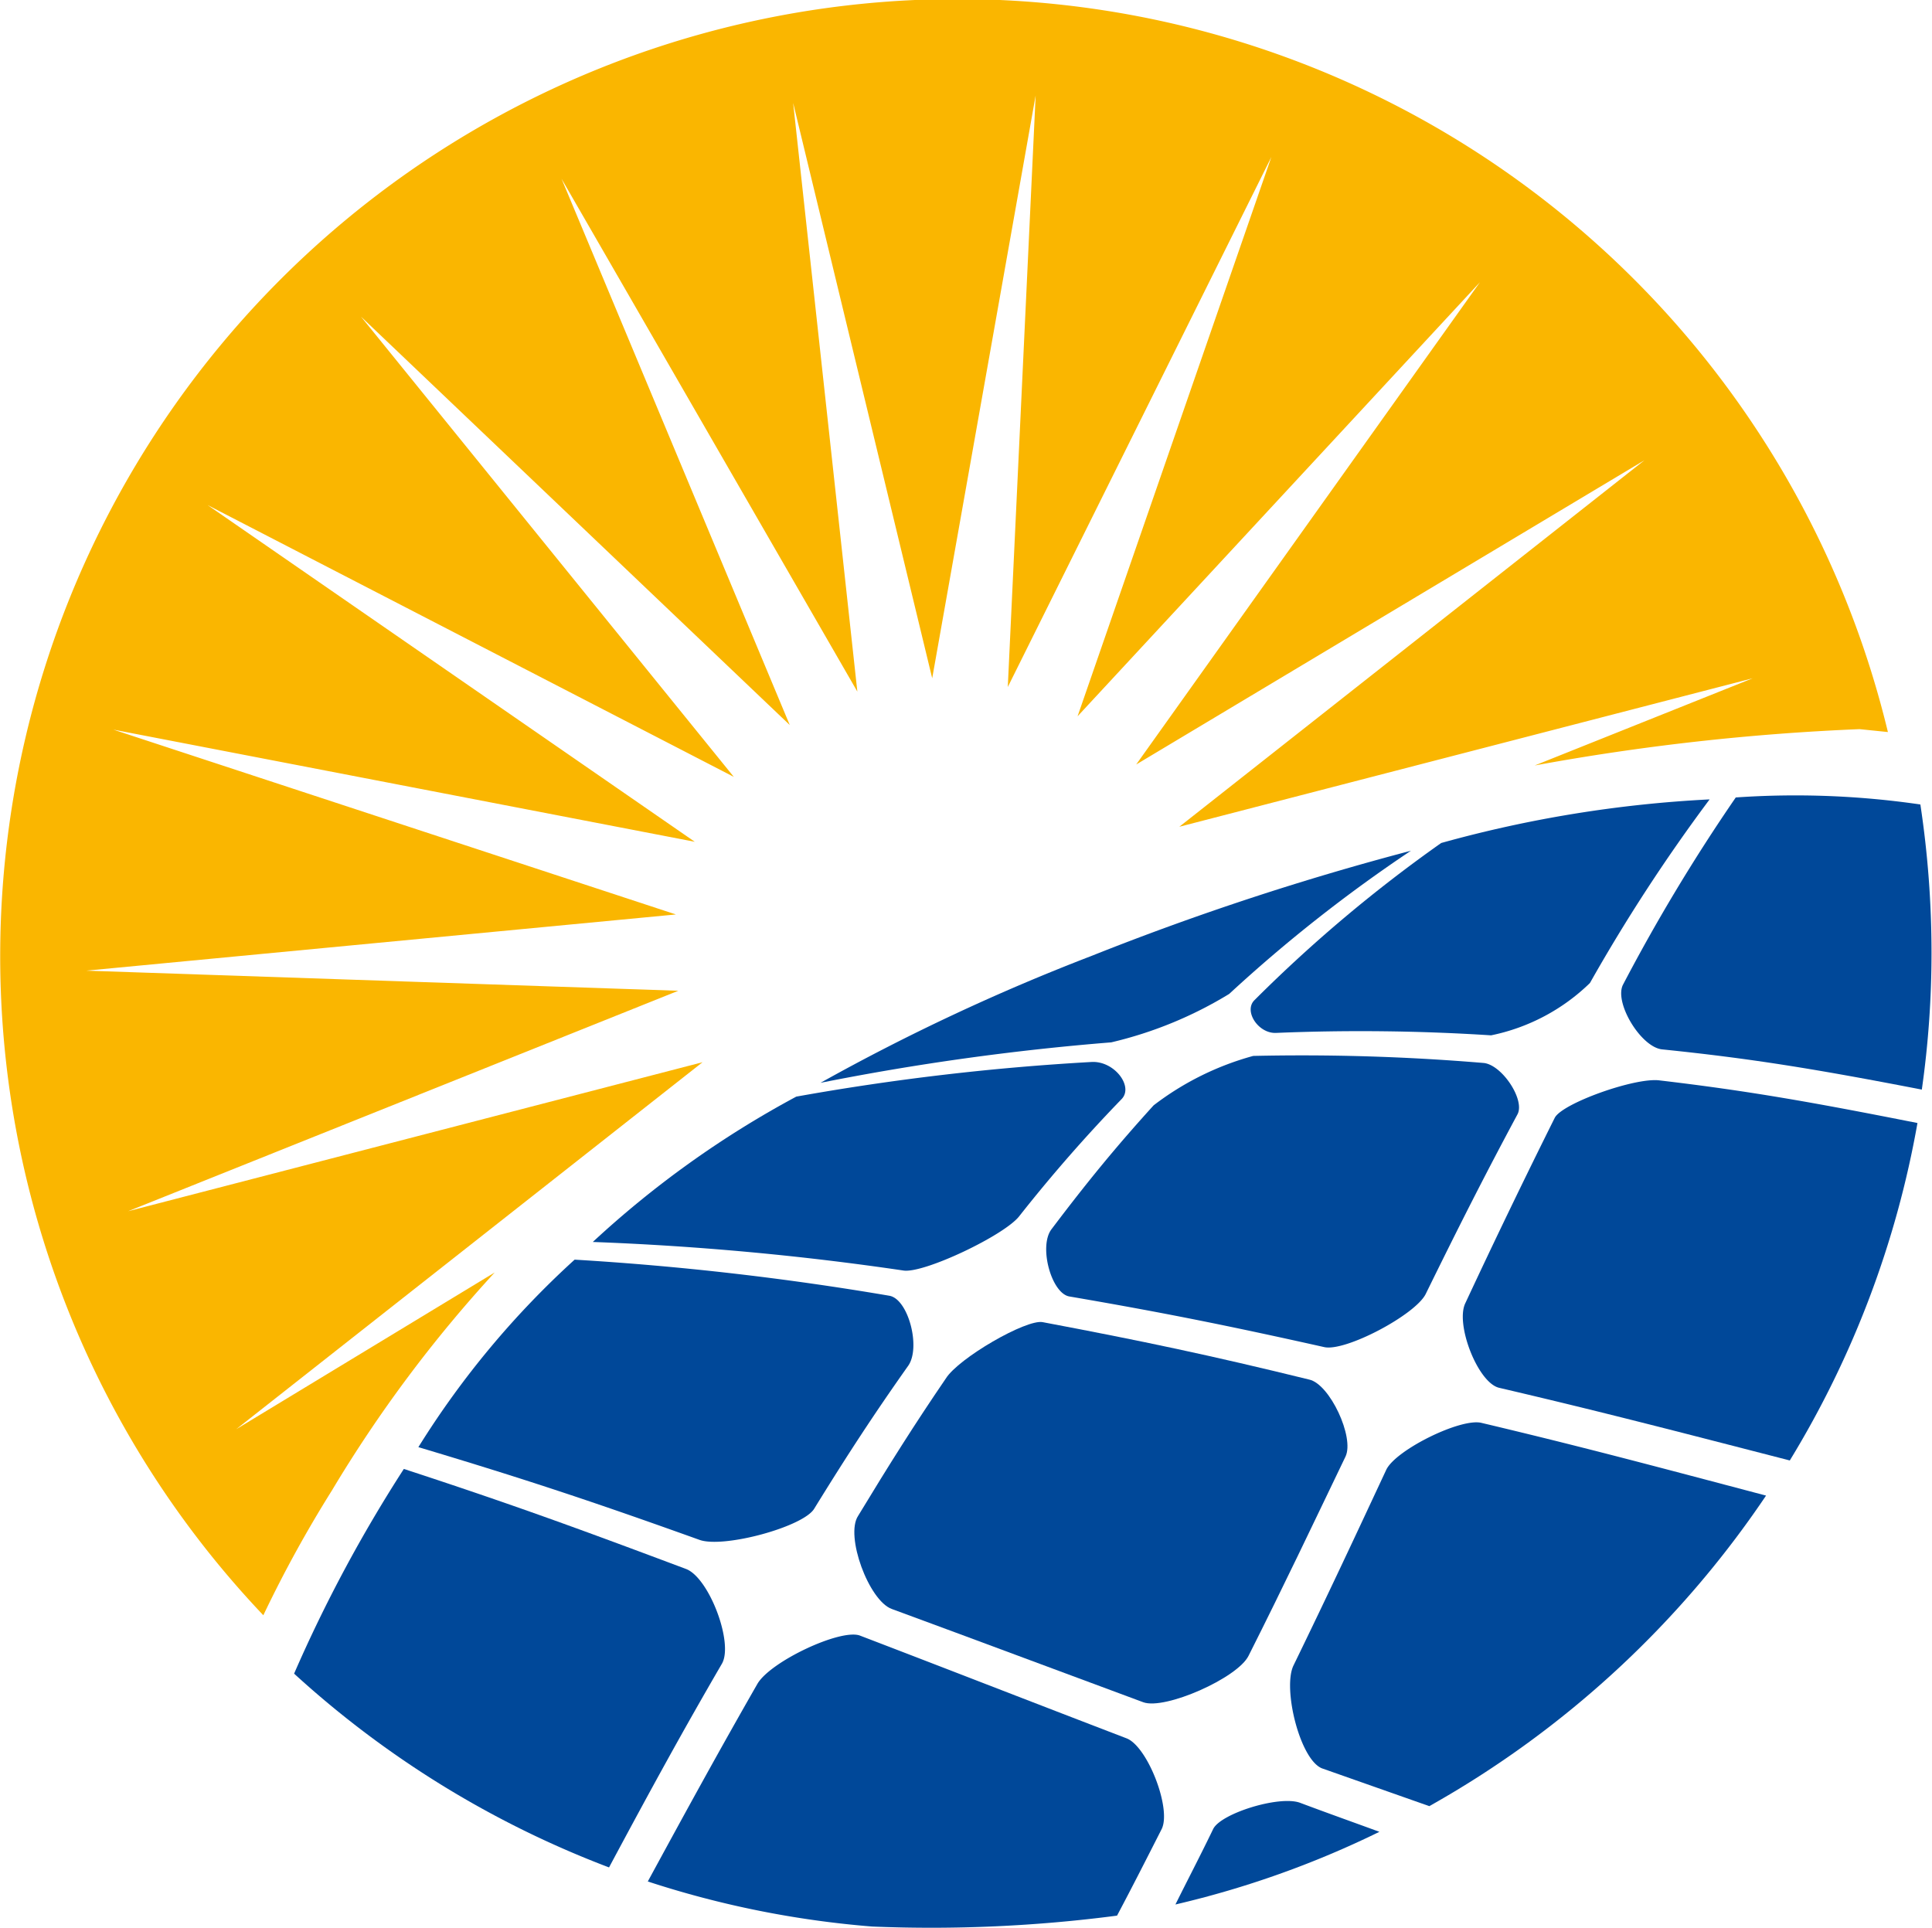
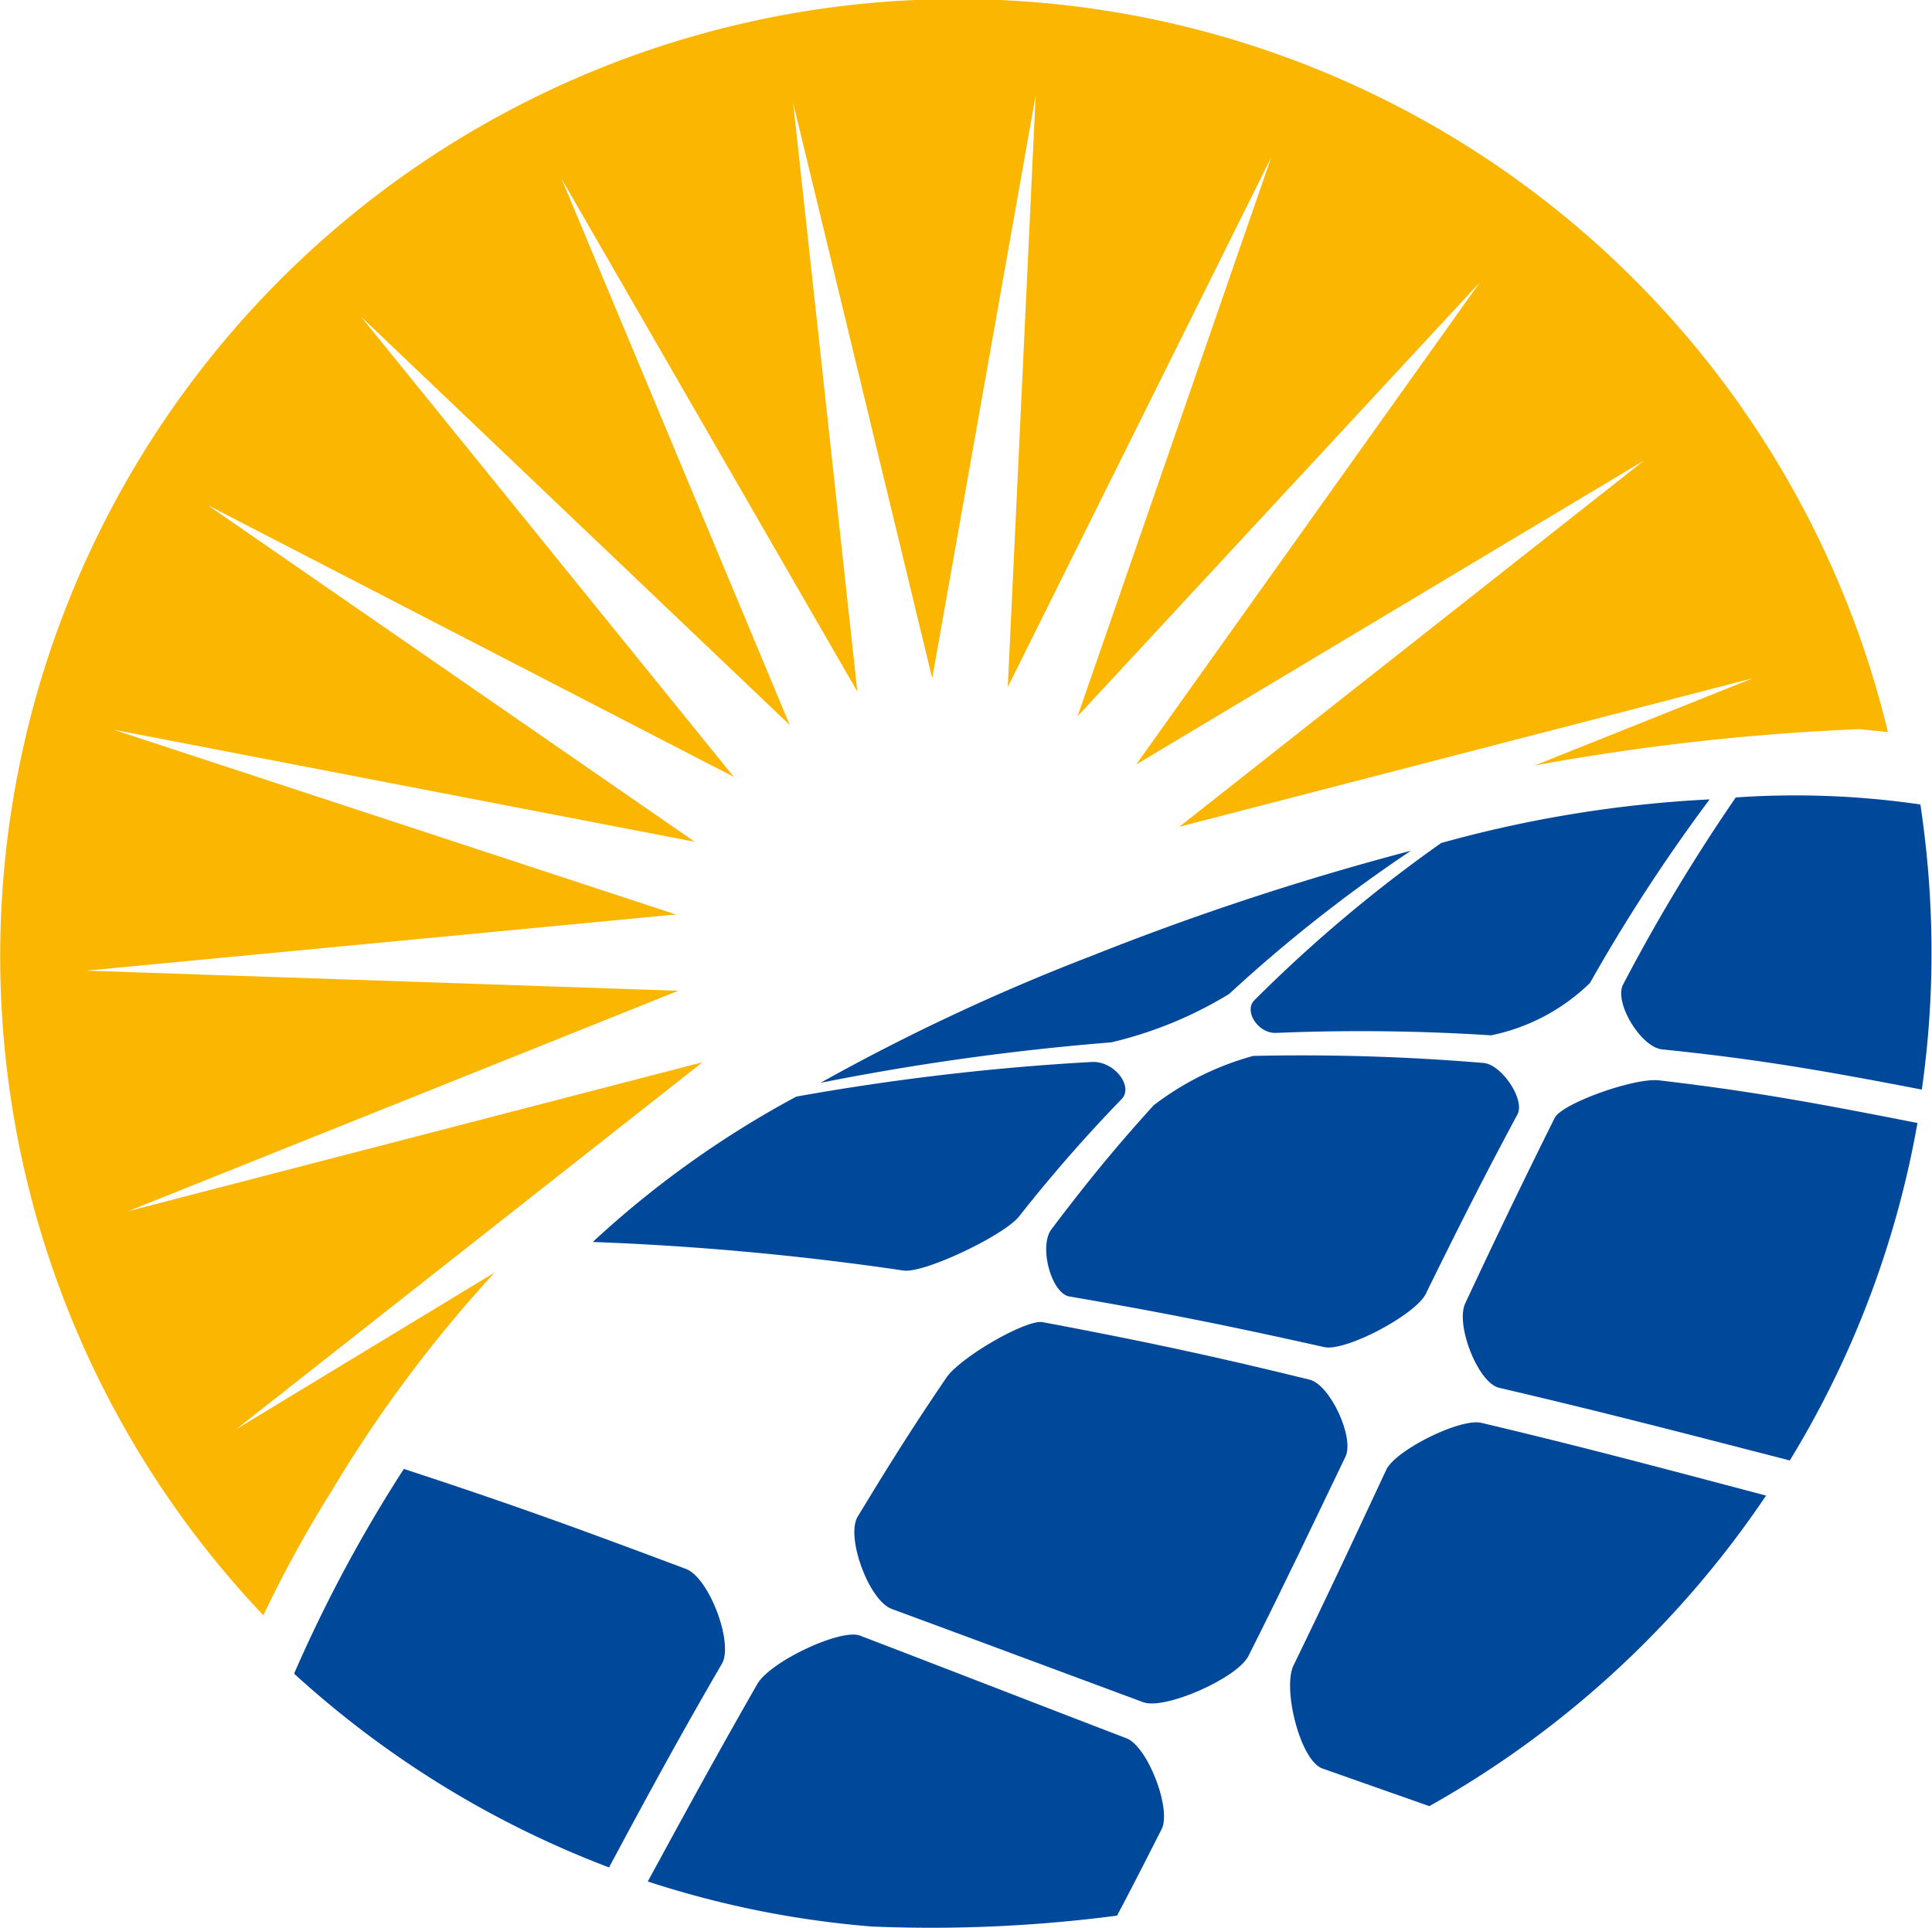
<svg xmlns="http://www.w3.org/2000/svg" data-bbox="0.008 -0.039 79.722 79.619" viewBox="0 0 79.75 79.58" data-type="color">
  <g>
    <g>
-       <path d="M48.52 78.62a39.5 39.5 0 0 0 8.42-3c-1.09-.4-2.19-.79-3.28-1.2-.86-.31-3.26.44-3.58 1.08-.55 1.14-1.08 2.15-1.56 3.12" fill="#004899" data-color="1" />
      <path d="M36.81 66.42c3.64 1.34 6.44 2.39 10.38 3.85.89.33 3.9-1 4.35-1.92 1.51-3 2.61-5.33 4-8.22.38-.79-.65-3-1.5-3.18-4.07-1-6.92-1.6-11-2.37-.68-.13-3.48 1.49-4 2.33-1.29 1.89-2.33 3.54-3.62 5.67-.54.82.44 3.49 1.39 3.84" fill="#004899" data-color="1" />
      <path d="M45.06 43.84a101 101 0 0 0-12.19 1.43 40.5 40.5 0 0 0-8.4 6 118 118 0 0 1 12.83 1.18c.85.12 4.15-1.45 4.77-2.24a63 63 0 0 1 4.23-4.84c.5-.52-.3-1.58-1.24-1.53" fill="#004899" data-color="1" />
-       <path d="M23.72 52a36.5 36.5 0 0 0-6.45 7.74c4.58 1.37 7.4 2.32 11.61 3.83 1 .35 4.28-.54 4.73-1.29 1.38-2.24 2.48-3.92 3.88-5.9.53-.76 0-2.76-.78-2.89A120 120 0 0 0 23.72 52" fill="#004899" data-color="1" />
      <path d="M58.24 35.12a114 114 0 0 0-13.18 4.34 87 87 0 0 0-11.19 5.24 104 104 0 0 1 12-1.67 16.6 16.6 0 0 0 4.87-2 61 61 0 0 1 7.5-5.91" fill="#004899" data-color="1" />
      <path d="M71.65 32.92A75 75 0 0 0 67 40.64c-.39.73.73 2.59 1.61 2.68 3.71.38 6.33.81 10.72 1.66a40 40 0 0 0 .4-5.65 41 41 0 0 0-.46-6.12 35.7 35.7 0 0 0-7.62-.29" fill="#004899" data-color="1" />
      <path d="M46.11 79.08c.6-1.13 1.19-2.29 1.84-3.57.42-.83-.58-3.42-1.45-3.75-4.17-1.6-7.06-2.73-11-4.24-.79-.3-3.71 1.07-4.24 2-1.54 2.69-2.77 4.93-4.52 8.15A40 40 0 0 0 36 79.53a59 59 0 0 0 10.11-.45" fill="#004899" data-color="1" />
      <path d="M16.67 60.64a59 59 0 0 0-4.53 8.45 40.6 40.6 0 0 0 13 8c1.81-3.38 3.05-5.64 4.66-8.41.49-.85-.53-3.55-1.48-3.91-4.32-1.62-7.09-2.64-11.65-4.13" fill="#004899" data-color="1" />
      <path d="M54.57 73 59 74.56a40.86 40.86 0 0 0 13.9-12.82c-4.51-1.19-7.52-2-11.74-3-.85-.22-3.56 1.12-3.94 1.94-1.33 2.85-2.39 5.12-3.83 8.08-.45.95.27 3.88 1.18 4.24" fill="#004899" data-color="1" />
      <path d="M59.49 34.8a59 59 0 0 0-7.71 6.49c-.45.45.16 1.38.89 1.35a84 84 0 0 1 8.88.1 8.2 8.2 0 0 0 4.08-2.16A71 71 0 0 1 70.57 33a50.8 50.8 0 0 0-11.08 1.8" fill="#004899" data-color="1" />
      <path d="M47.62 45.63c-1.58 1.74-2.77 3.2-4.22 5.12-.53.71 0 2.64.74 2.77 3.86.66 6.63 1.22 10.52 2.09.87.2 3.76-1.33 4.19-2.19 1.37-2.79 2.4-4.83 3.79-7.42.32-.6-.65-2.06-1.41-2.12a90 90 0 0 0-9.5-.29 11.9 11.9 0 0 0-4.11 2.04" fill="#004899" data-color="1" />
      <path d="M61.88 57.29c4.28 1 7.3 1.79 12 3a40.1 40.1 0 0 0 5.27-13.93c-4.39-.87-7-1.33-10.65-1.76-1-.13-4 .94-4.32 1.54a327 327 0 0 0-3.69 7.65c-.43.86.51 3.29 1.39 3.5" fill="#004899" data-color="1" />
      <path d="M77.93 30.22a39.51 39.51 0 1 0-67.06 36.46 51 51 0 0 1 2.83-5.15 55 55 0 0 1 6.72-9L9.75 59 29 43.85 5.29 50 28 40.9l-24.44-.83 24.34-2.32-23.22-7.63 24 4.63-20.11-13.9 21.72 11.22-15.39-19 17.7 16.86-9.42-22.55 12.21 21.17-2.65-24.3L38.48 28l4.27-24.06-1.15 24.42L52.48 6.48l-8 23.09 16.61-17.92L46.9 31.56 67.88 19l-19.2 15.13L72.35 28l-9 3.6a96 96 0 0 1 13.41-1.5Z" fill="#fab600" data-color="2" />
    </g>
  </g>
</svg>